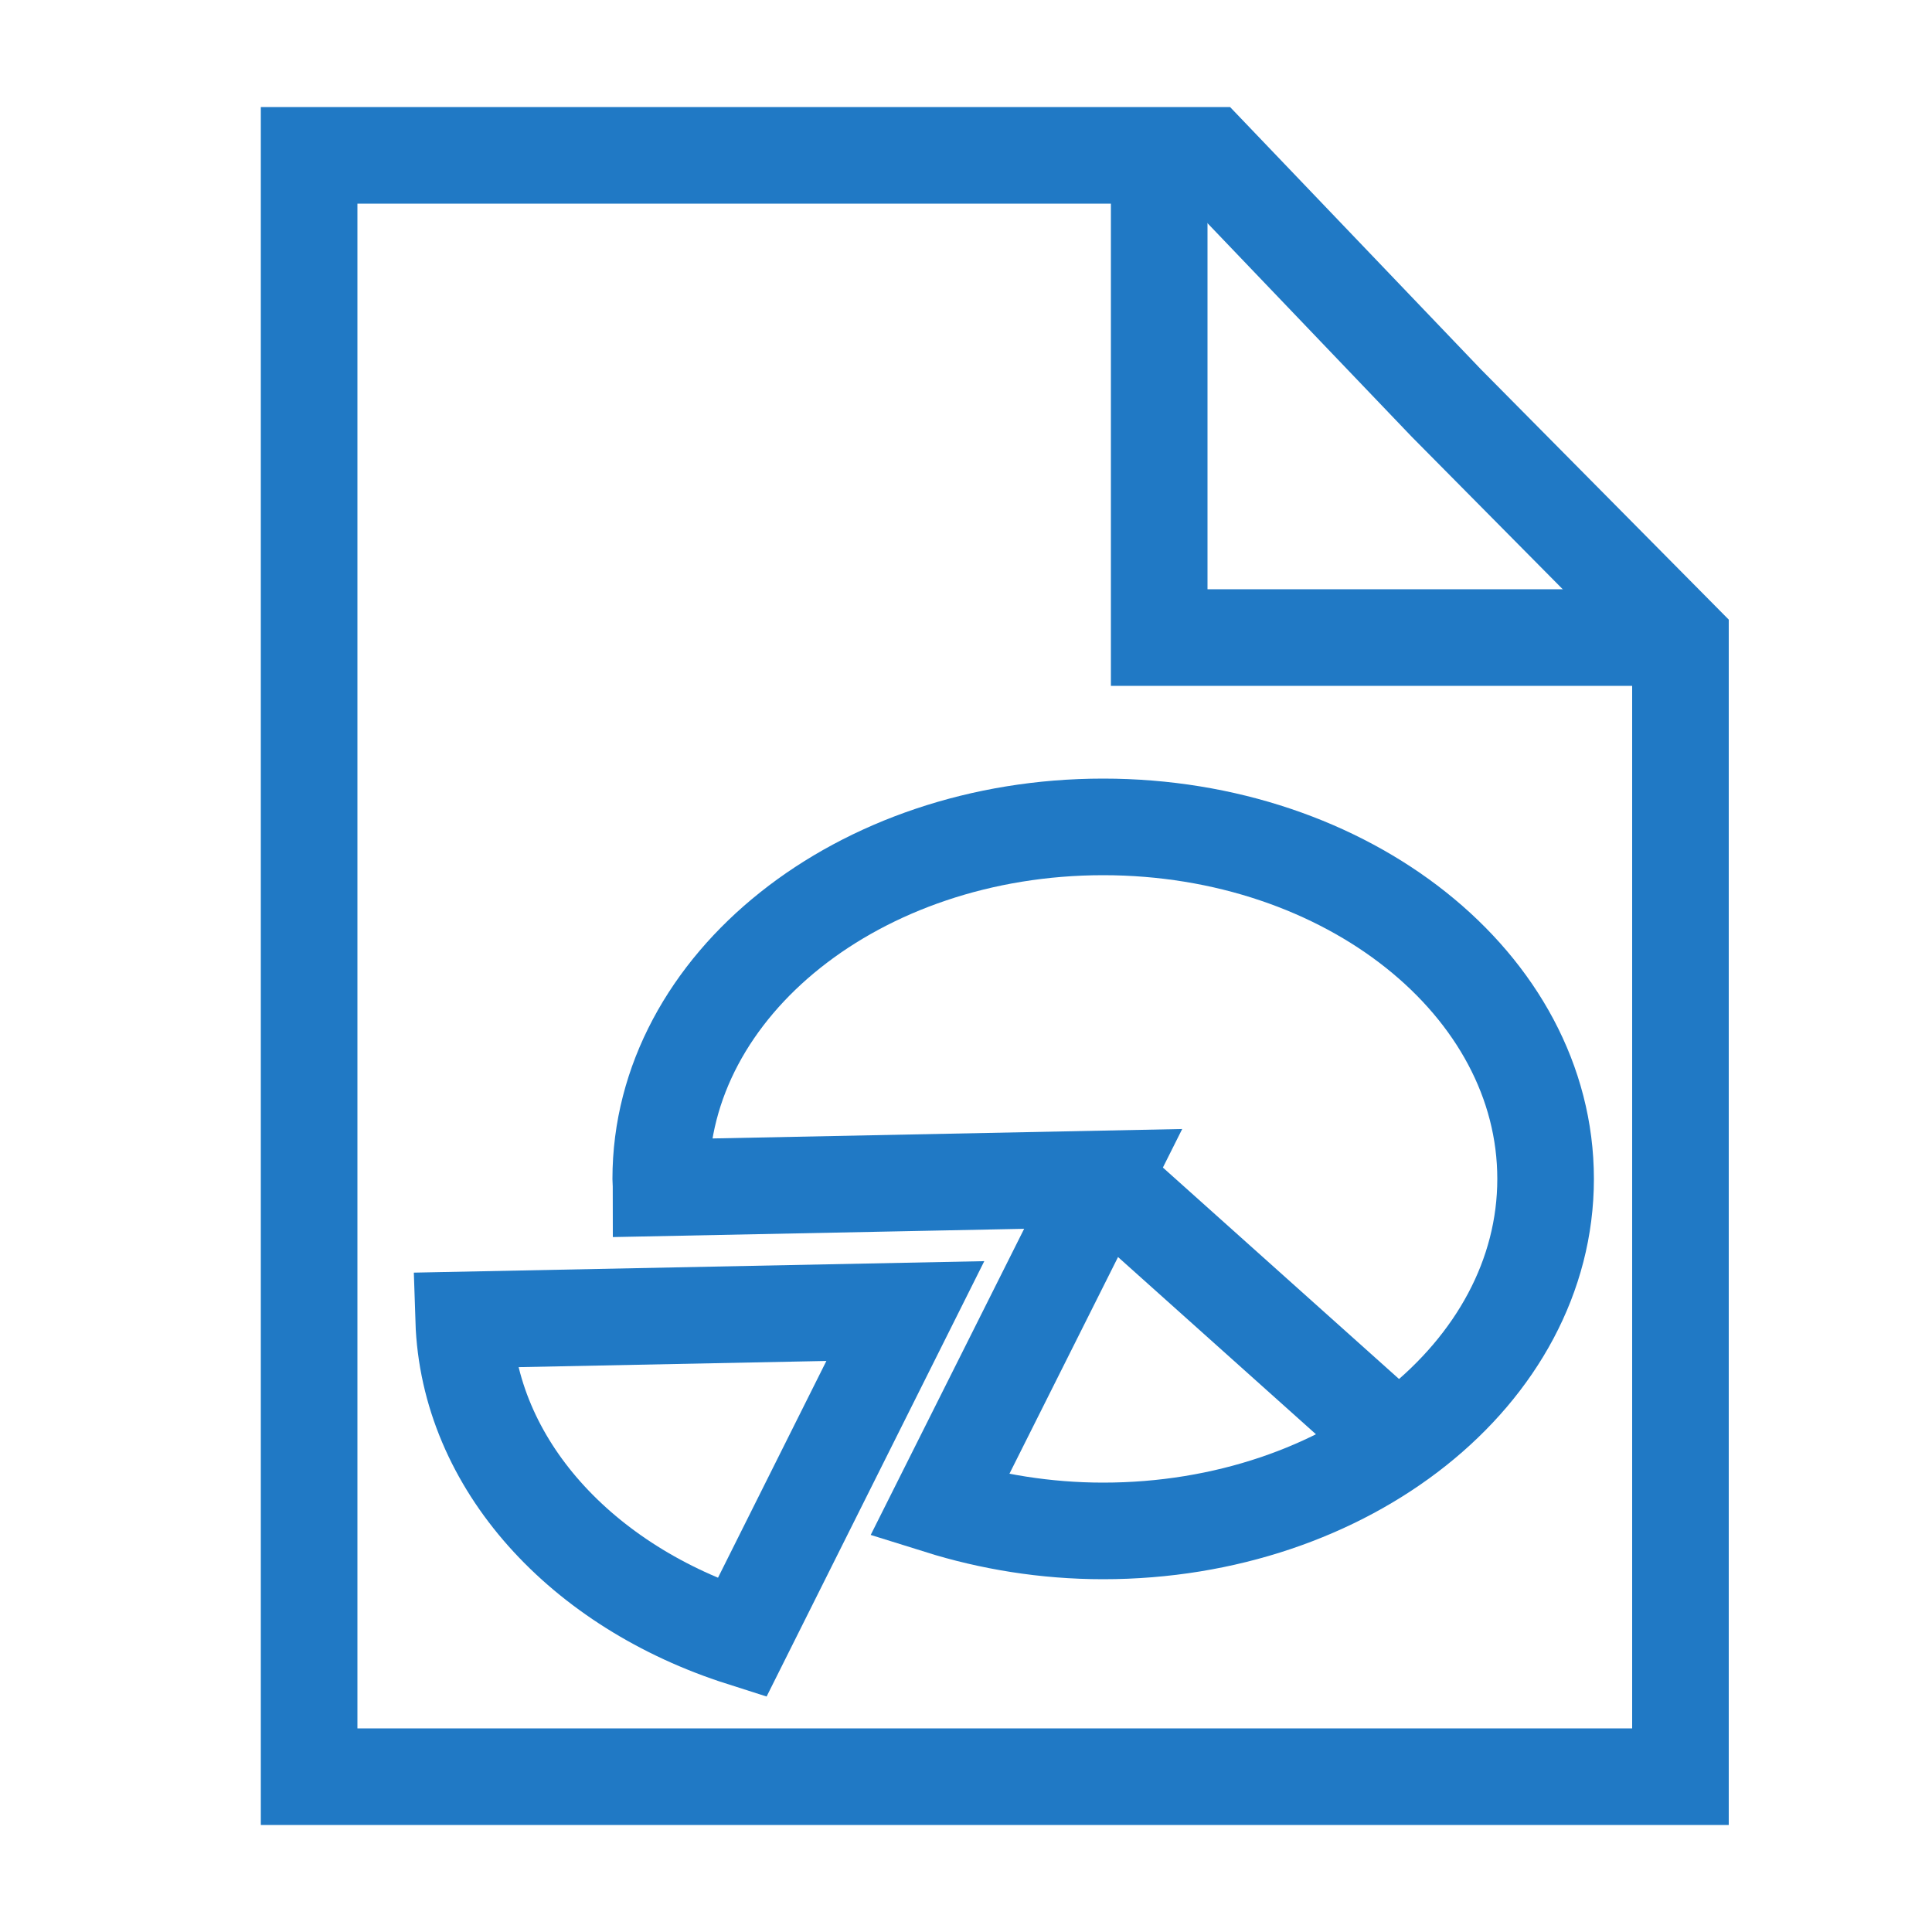
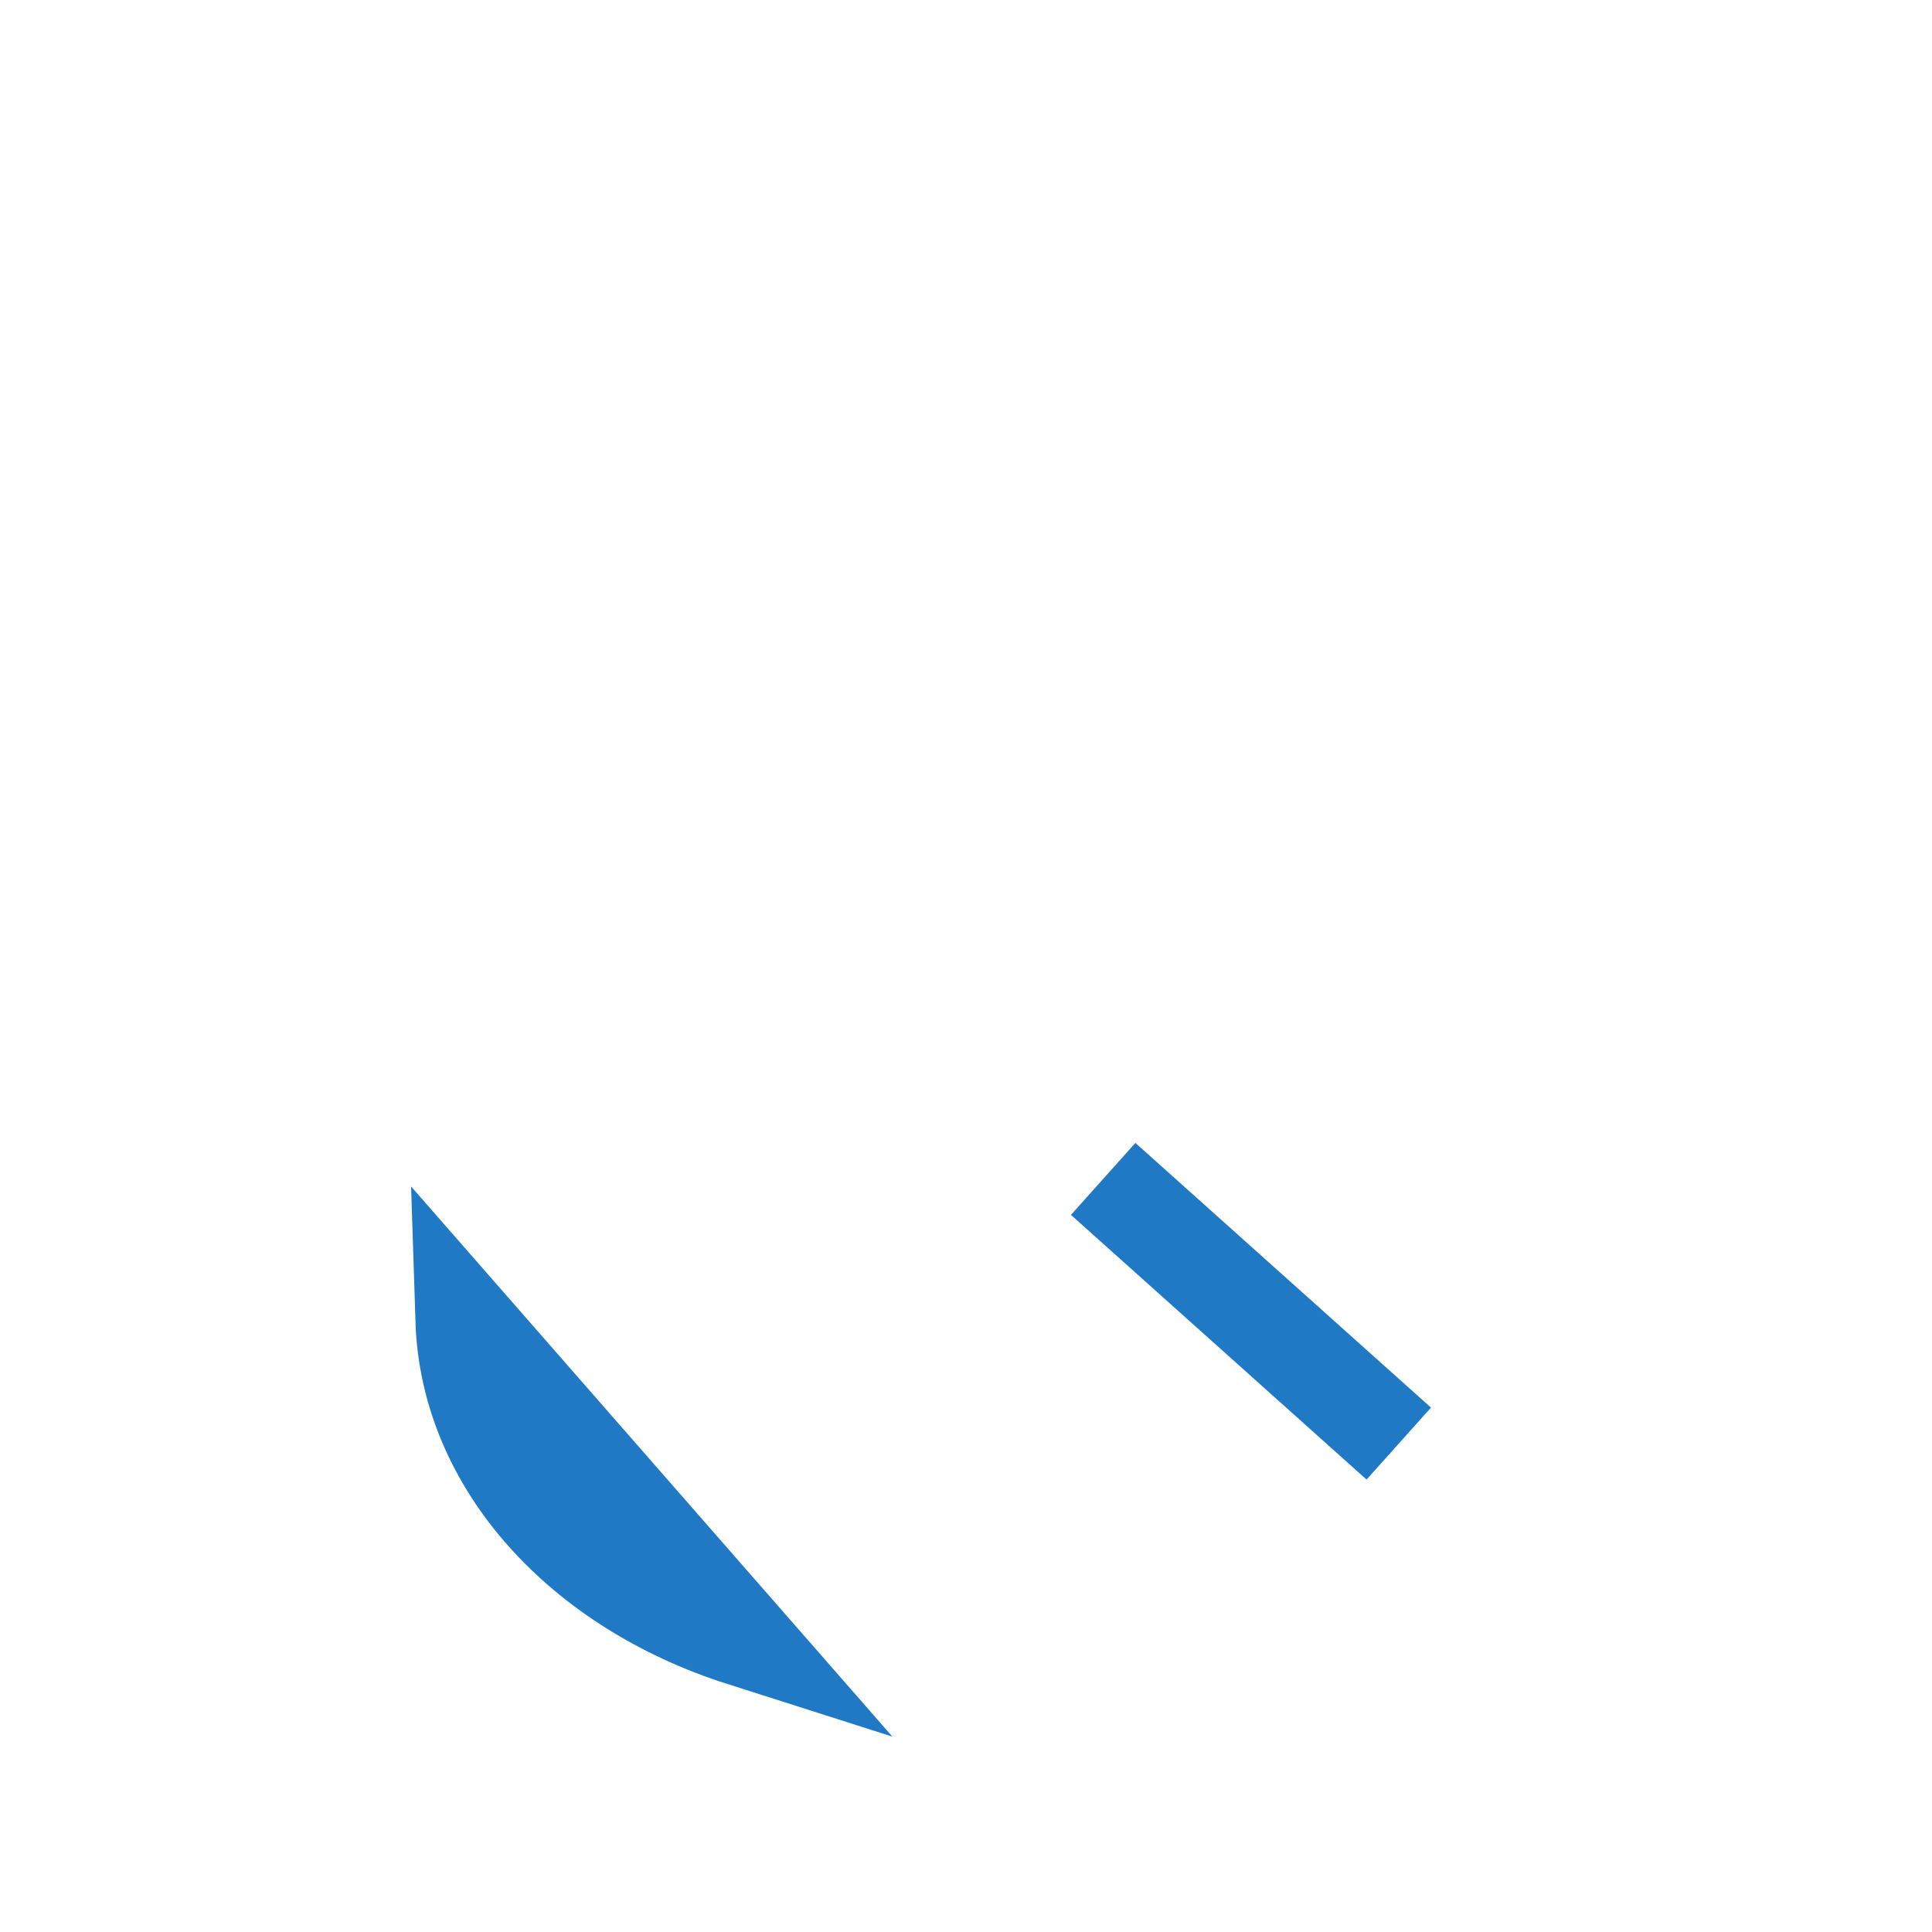
<svg xmlns="http://www.w3.org/2000/svg" id="Layer_1" data-name="Layer 1" viewBox="0 0 50 50">
  <defs>
    <style>
      .cls-1 {
        fill: none;
        stroke: #2079c5;
        stroke-miterlimit: 10;
        stroke-width: 2.5px;
      }
    </style>
  </defs>
  <g>
-     <polygon class="cls-1" points="37.43 10.43 31.3 4.02 8 4.02 8 45.98 43.49 45.98 43.49 16.55 37.43 10.43" />
-     <polyline class="cls-1" points="43.5 16.5 30 16.5 30 4.78" />
-   </g>
-   <path class="cls-1" d="m28.55,21.4c-6.32,0-11.45,4.08-11.45,9.11,0,.08.01.15.01.23l11.44-.23-4.24,8.46c1.31.41,2.74.65,4.24.65,6.32,0,11.45-4.08,11.45-9.11s-5.13-9.11-11.45-9.11Z" />
-   <path class="cls-1" d="m12,34.16c.12,3.74,3.06,6.91,7.2,8.23l4.23-8.46-11.43.23Z" />
+     </g>
+   <path class="cls-1" d="m12,34.16c.12,3.74,3.06,6.91,7.2,8.23Z" />
  <line class="cls-1" x1="28.55" y1="30.51" x2="36.2" y2="37.36" />
</svg>